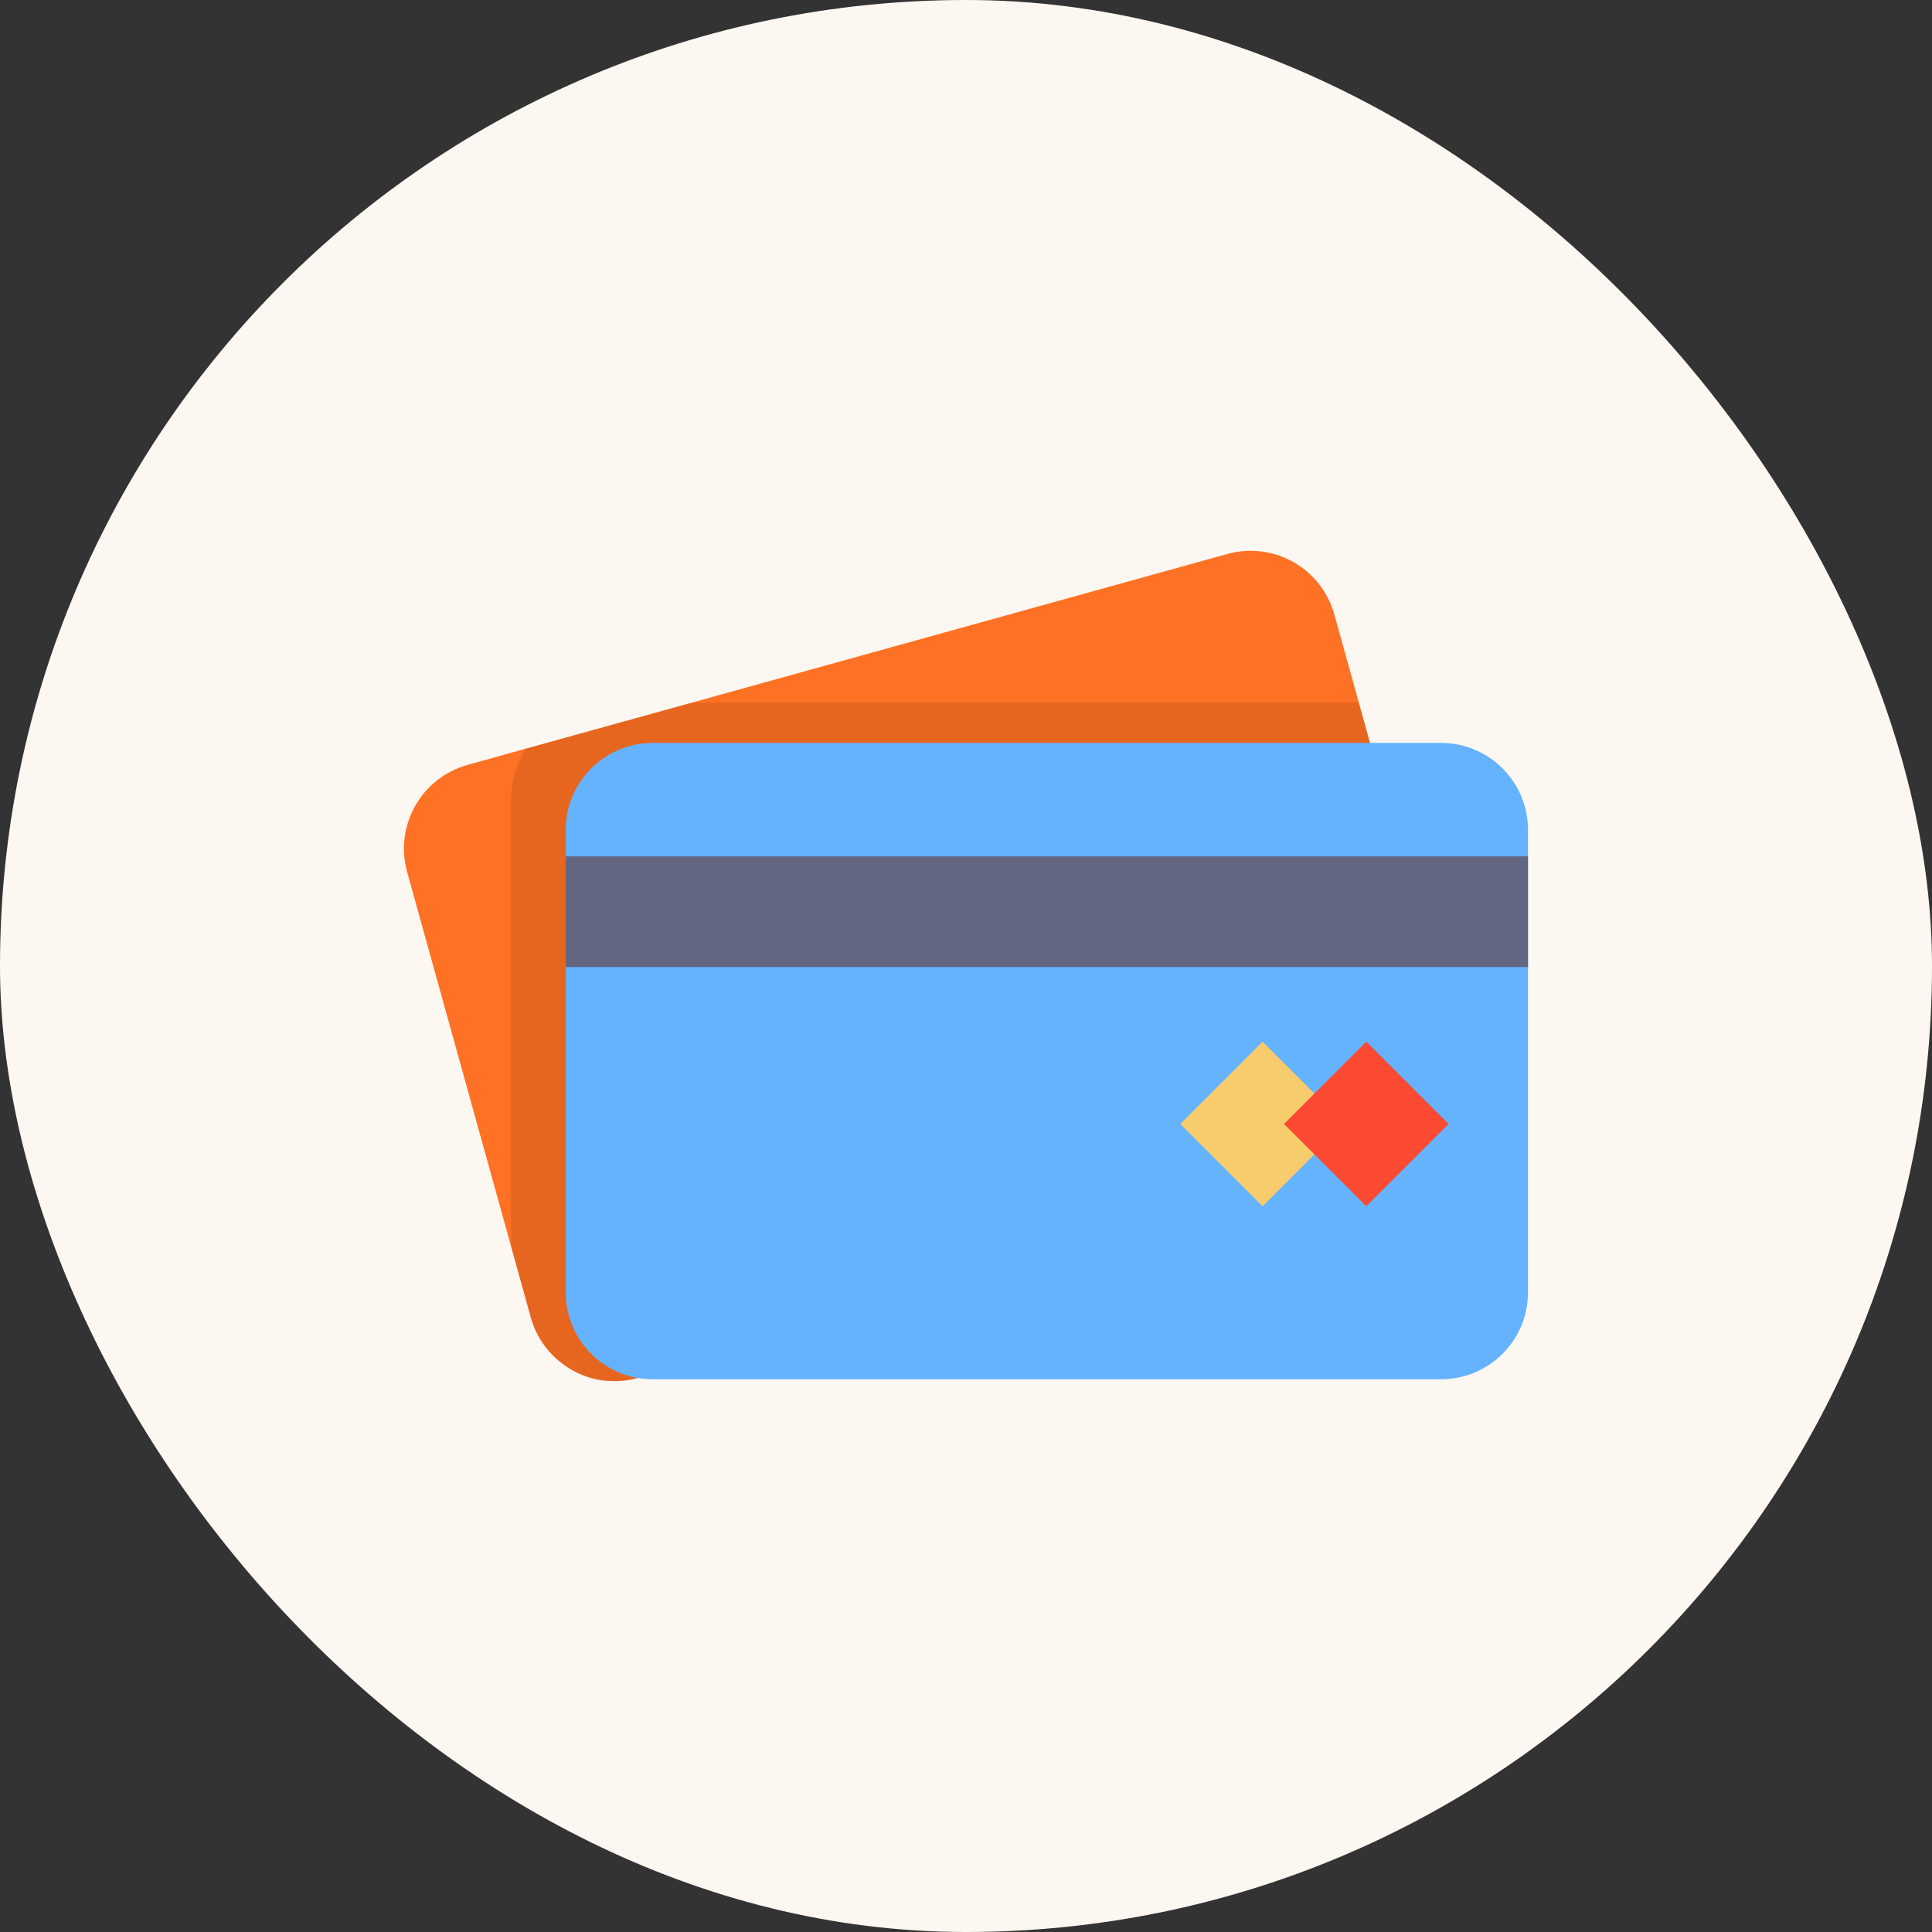
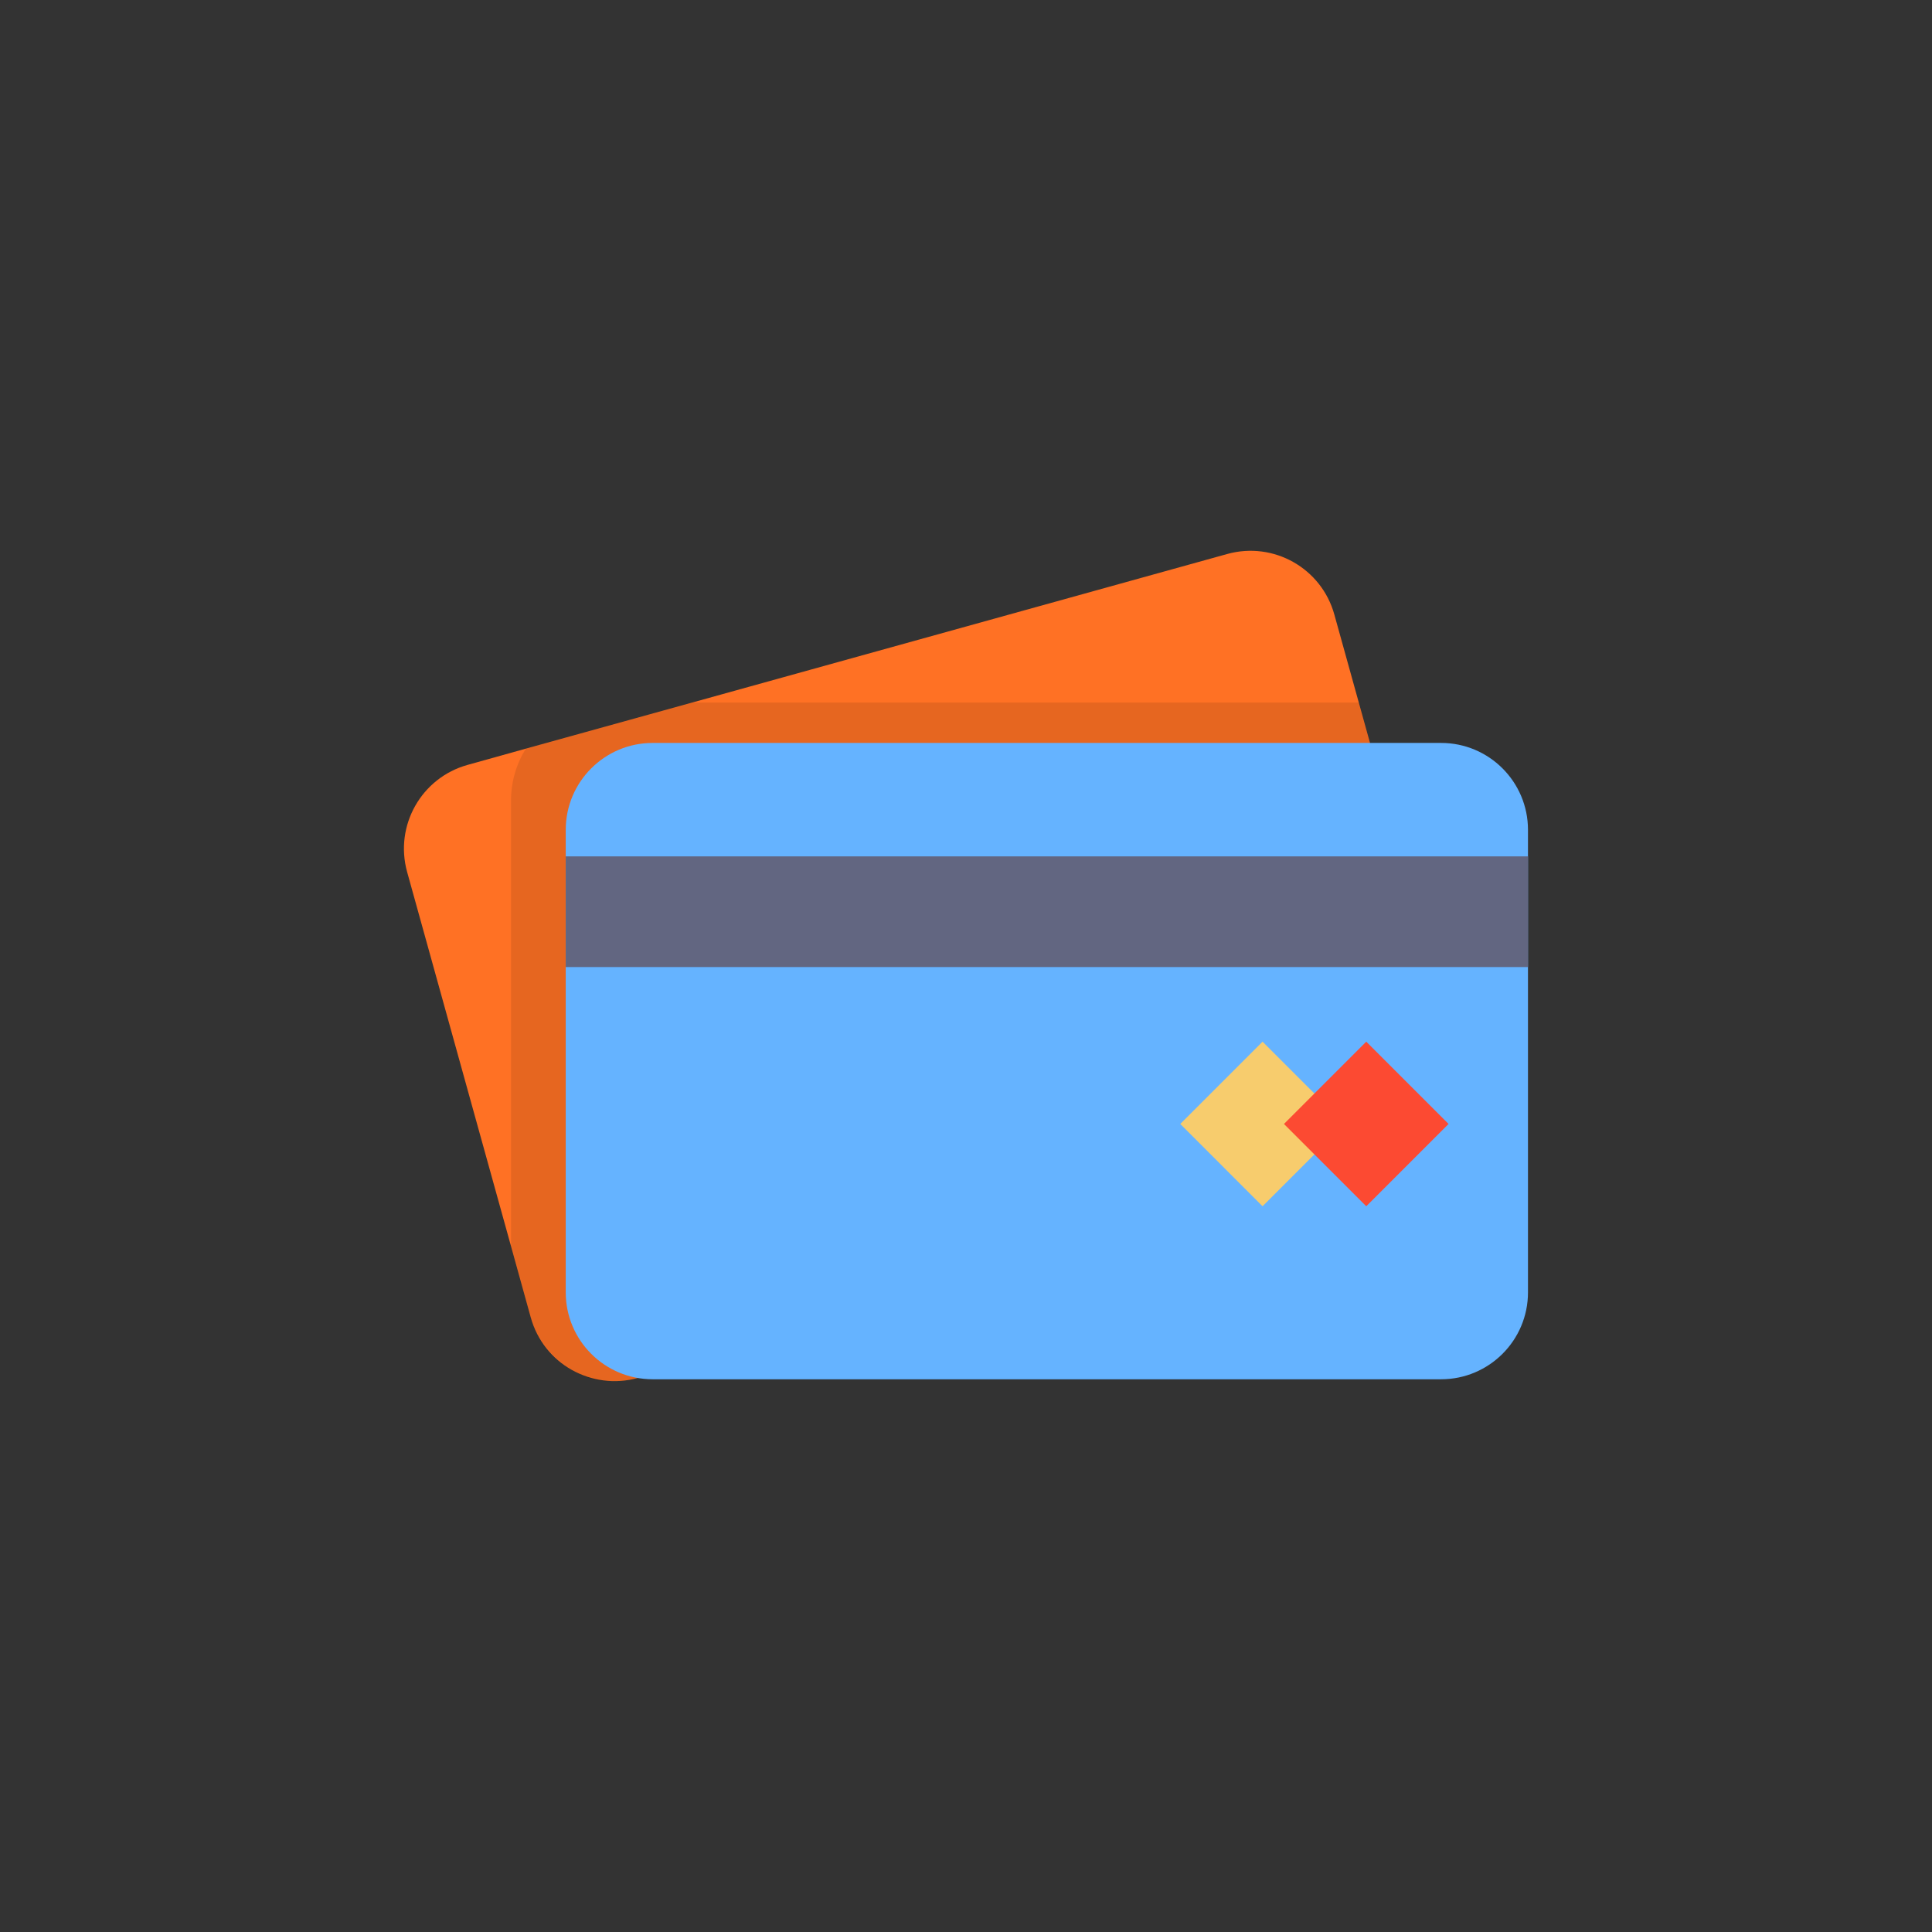
<svg xmlns="http://www.w3.org/2000/svg" width="120" height="120" viewBox="0 0 120 120" fill="none">
  <rect x="0" y="0" width="120" height="120" fill="#333333" stroke="none" />
-   <rect width="120" height="120" rx="60" fill="#FDF7F1" />
  <path d="M86.8 72.487L39.619 85.587C36.743 86.384 33.767 84.703 32.97 81.839L31.737 77.393L25.287 54.158C24.49 51.281 26.171 48.305 29.047 47.508L32.658 46.5L42.994 43.636L76.228 34.409C79.105 33.612 82.081 35.293 82.878 38.169L84.397 43.636L90.561 65.838C91.357 68.714 89.676 71.69 86.8 72.487Z" fill="#FF7124" />
  <path d="M89.928 70.174C89.692 70.535 89.418 70.871 89.106 71.183C88.484 71.793 87.712 72.241 86.815 72.49H86.803L39.622 85.59C39.049 85.751 38.464 85.814 37.904 85.776C36.52 85.974 33.683 84.472 32.972 81.842L31.74 77.396V49.728C31.74 48.545 32.076 47.437 32.661 46.503L42.996 43.639H84.4L90.563 65.841C90.987 67.372 90.713 68.929 89.928 70.174Z" fill="black" fill-opacity="0.1" />
  <path d="M81.143 60.702L75.736 62.203C75.017 62.403 74.273 61.982 74.073 61.264L72.572 55.856C72.372 55.138 72.793 54.393 73.511 54.194L78.919 52.692C79.638 52.493 80.382 52.913 80.581 53.632L82.083 59.039C82.282 59.758 81.862 60.502 81.143 60.702Z" fill="#F7CC6D" />
-   <path d="M78.922 52.692C78.026 52.941 77.501 53.869 77.75 54.765L77.821 55.018C78.443 57.258 77.131 59.578 74.891 60.2L73.861 60.486L74.076 61.264C74.276 61.982 75.02 62.403 75.739 62.203L81.146 60.702C81.865 60.502 82.286 59.758 82.086 59.039L80.584 53.632C80.385 52.913 79.641 52.493 78.922 52.692Z" fill="#F7CC6D" />
  <path d="M47.387 78.481L41.003 80.254C40.219 80.472 39.406 80.013 39.188 79.228L39.178 79.19C38.96 78.405 39.419 77.593 40.204 77.375L46.588 75.602C47.372 75.384 48.185 75.844 48.403 76.628L48.413 76.666C48.631 77.451 48.172 78.263 47.387 78.481Z" fill="#F7CC6D" />
  <path d="M59.324 75.168L52.939 76.941C52.155 77.159 51.342 76.699 51.124 75.915L51.114 75.876C50.896 75.092 51.355 74.279 52.14 74.061L58.524 72.288C59.309 72.071 60.121 72.53 60.339 73.315L60.35 73.353C60.568 74.137 60.108 74.95 59.324 75.168Z" fill="#F7CC6D" />
  <path d="M71.256 71.853L64.872 73.626C64.087 73.844 63.274 73.384 63.056 72.6L63.046 72.561C62.828 71.777 63.287 70.964 64.072 70.746L70.456 68.974C71.241 68.756 72.053 69.215 72.271 70L72.282 70.038C72.5 70.822 72.04 71.635 71.256 71.853Z" fill="#F7CC6D" />
  <path d="M83.192 68.54L76.808 70.312C76.023 70.53 75.21 70.071 74.993 69.286L74.982 69.248C74.764 68.463 75.224 67.651 76.008 67.433L82.392 65.66C83.177 65.442 83.99 65.902 84.207 66.686L84.218 66.724C84.436 67.509 83.976 68.322 83.192 68.54Z" fill="#F7CC6D" />
  <path d="M89.508 85.669H40.538C37.556 85.669 35.139 83.252 35.139 80.27V51.544C35.139 48.562 37.556 46.145 40.538 46.145H89.508C92.489 46.145 94.906 48.562 94.906 51.544V80.27C94.906 83.252 92.489 85.669 89.508 85.669Z" fill="#65B3FF" />
  <path d="M35.139 53.191H94.907V60.065H35.139V53.191Z" fill="#626681" />
  <path d="M78.42 64.7L83.532 69.811L78.42 74.923L73.309 69.811L78.42 64.7Z" fill="#F7CC6D" />
  <path d="M84.86 64.7L89.972 69.811L84.86 74.923L79.749 69.811L84.86 64.7Z" fill="#FC4A32" />
</svg>